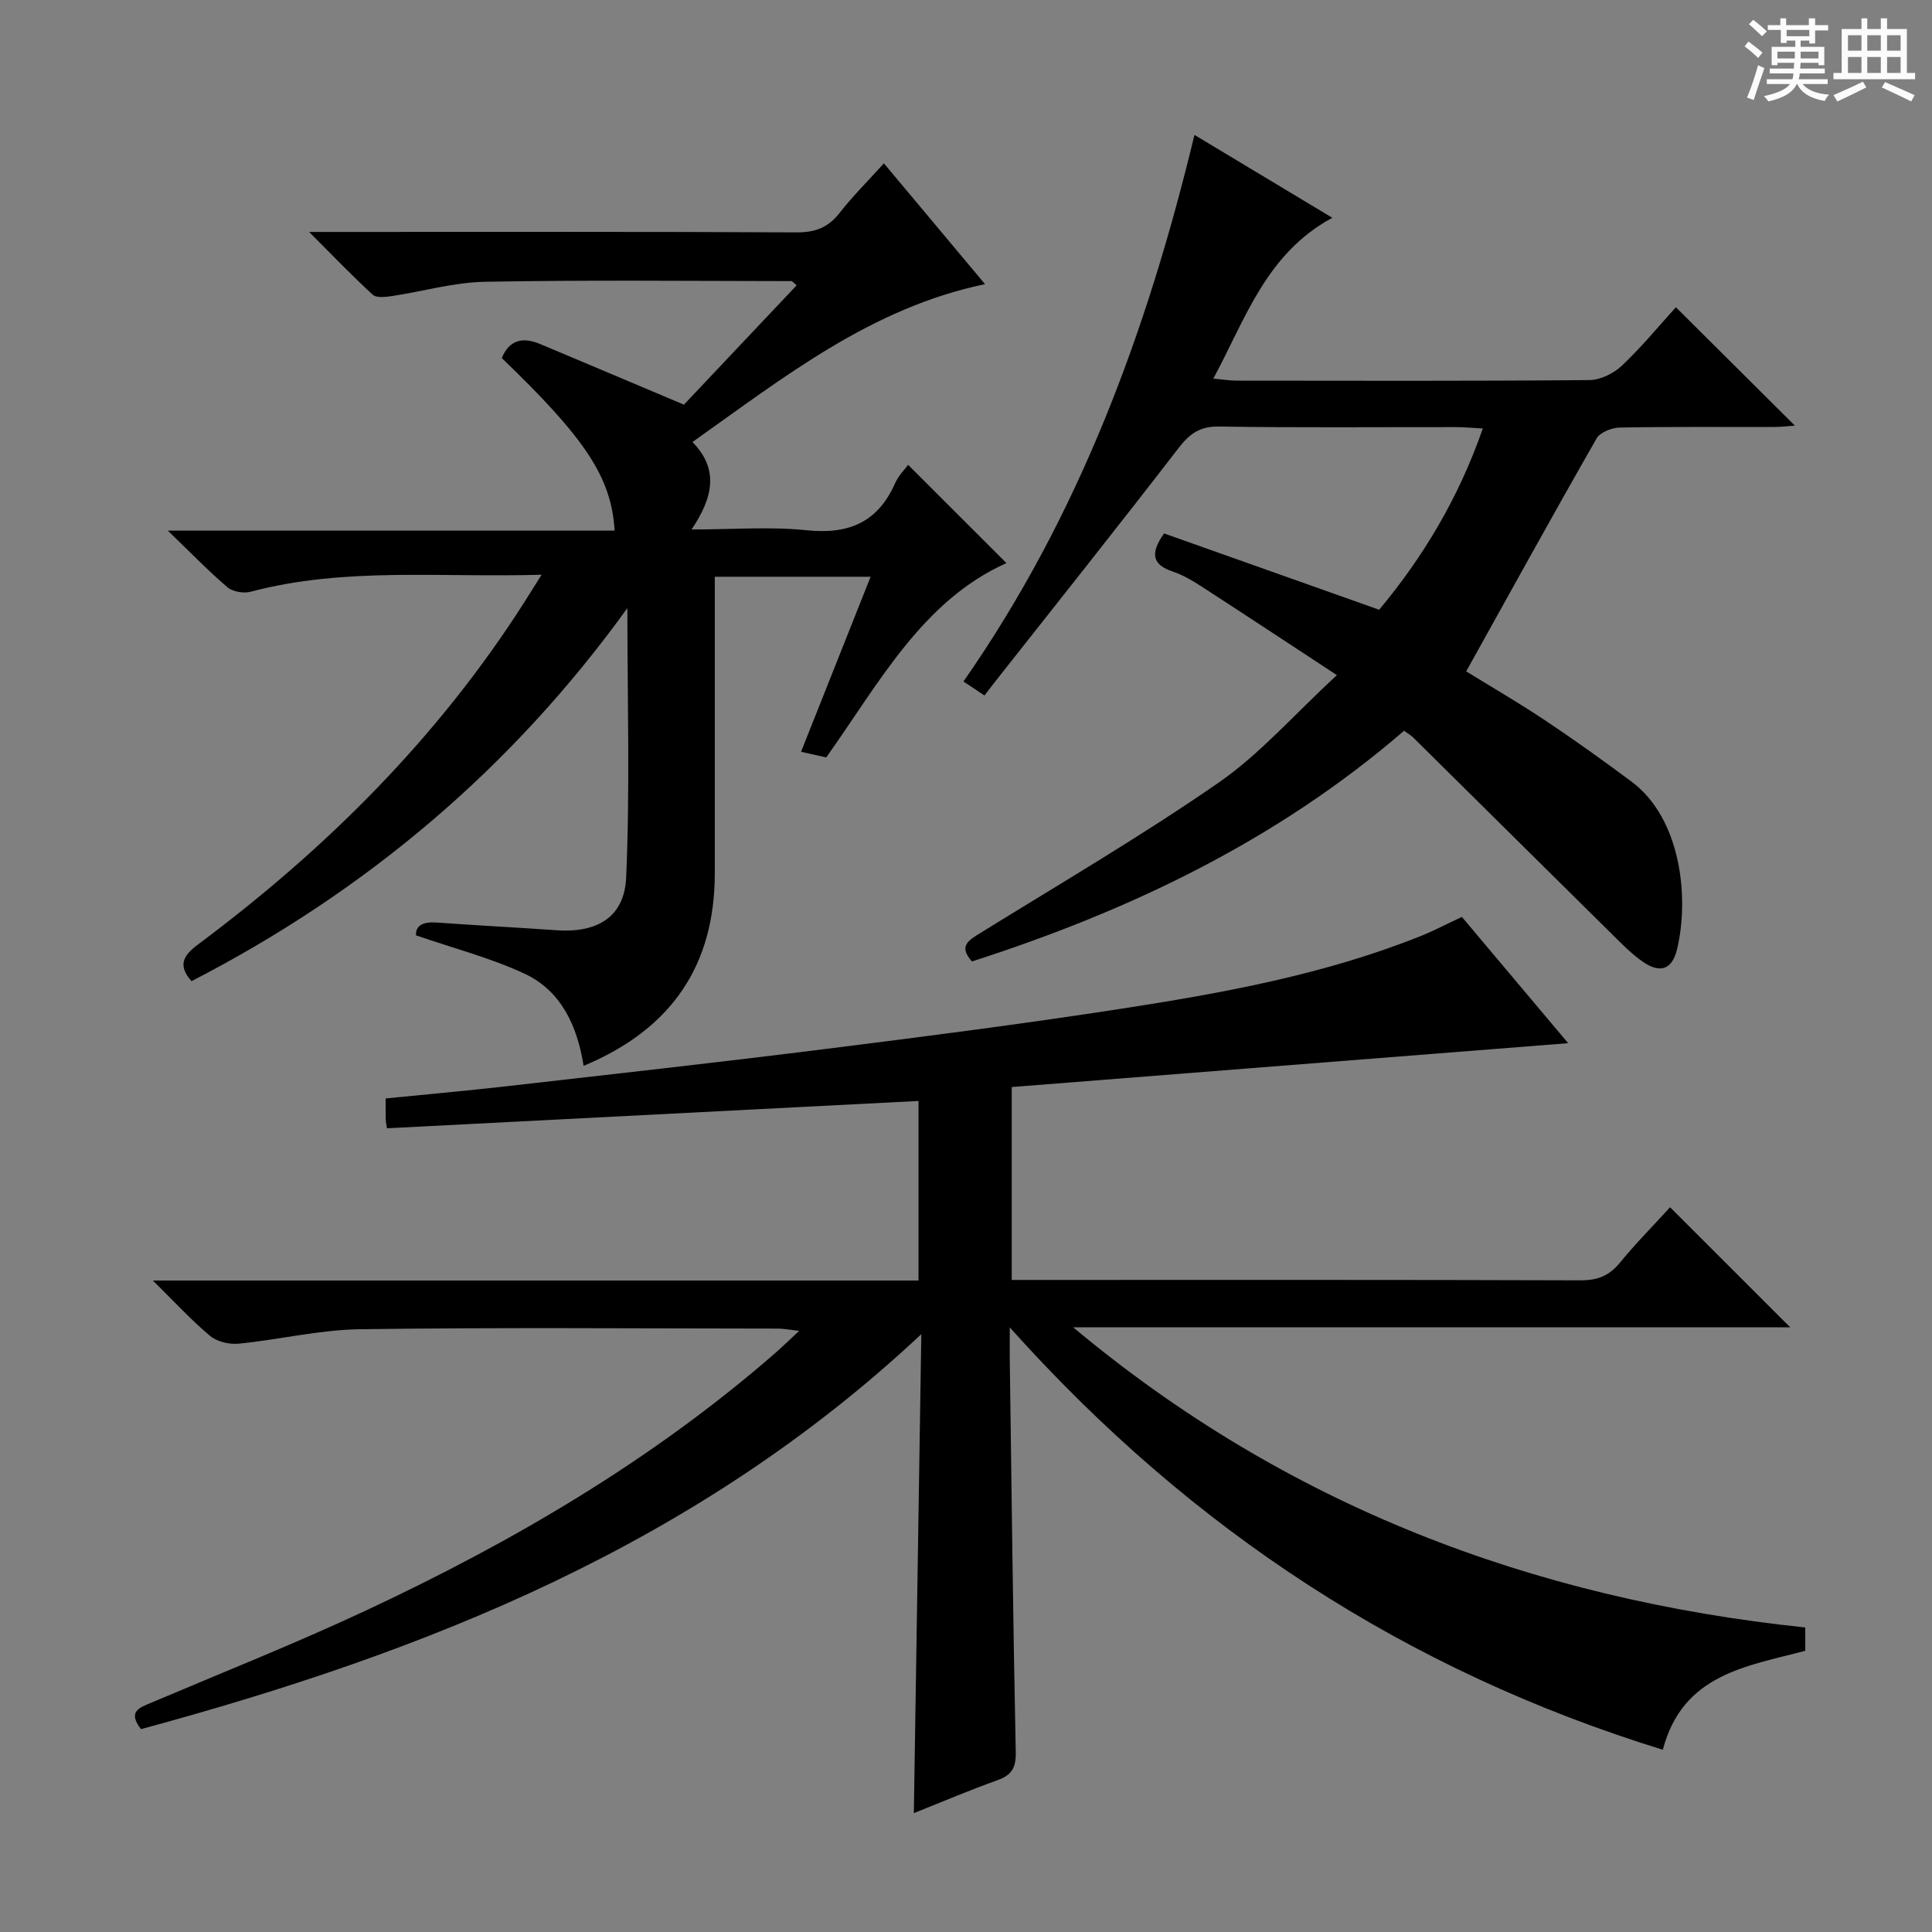
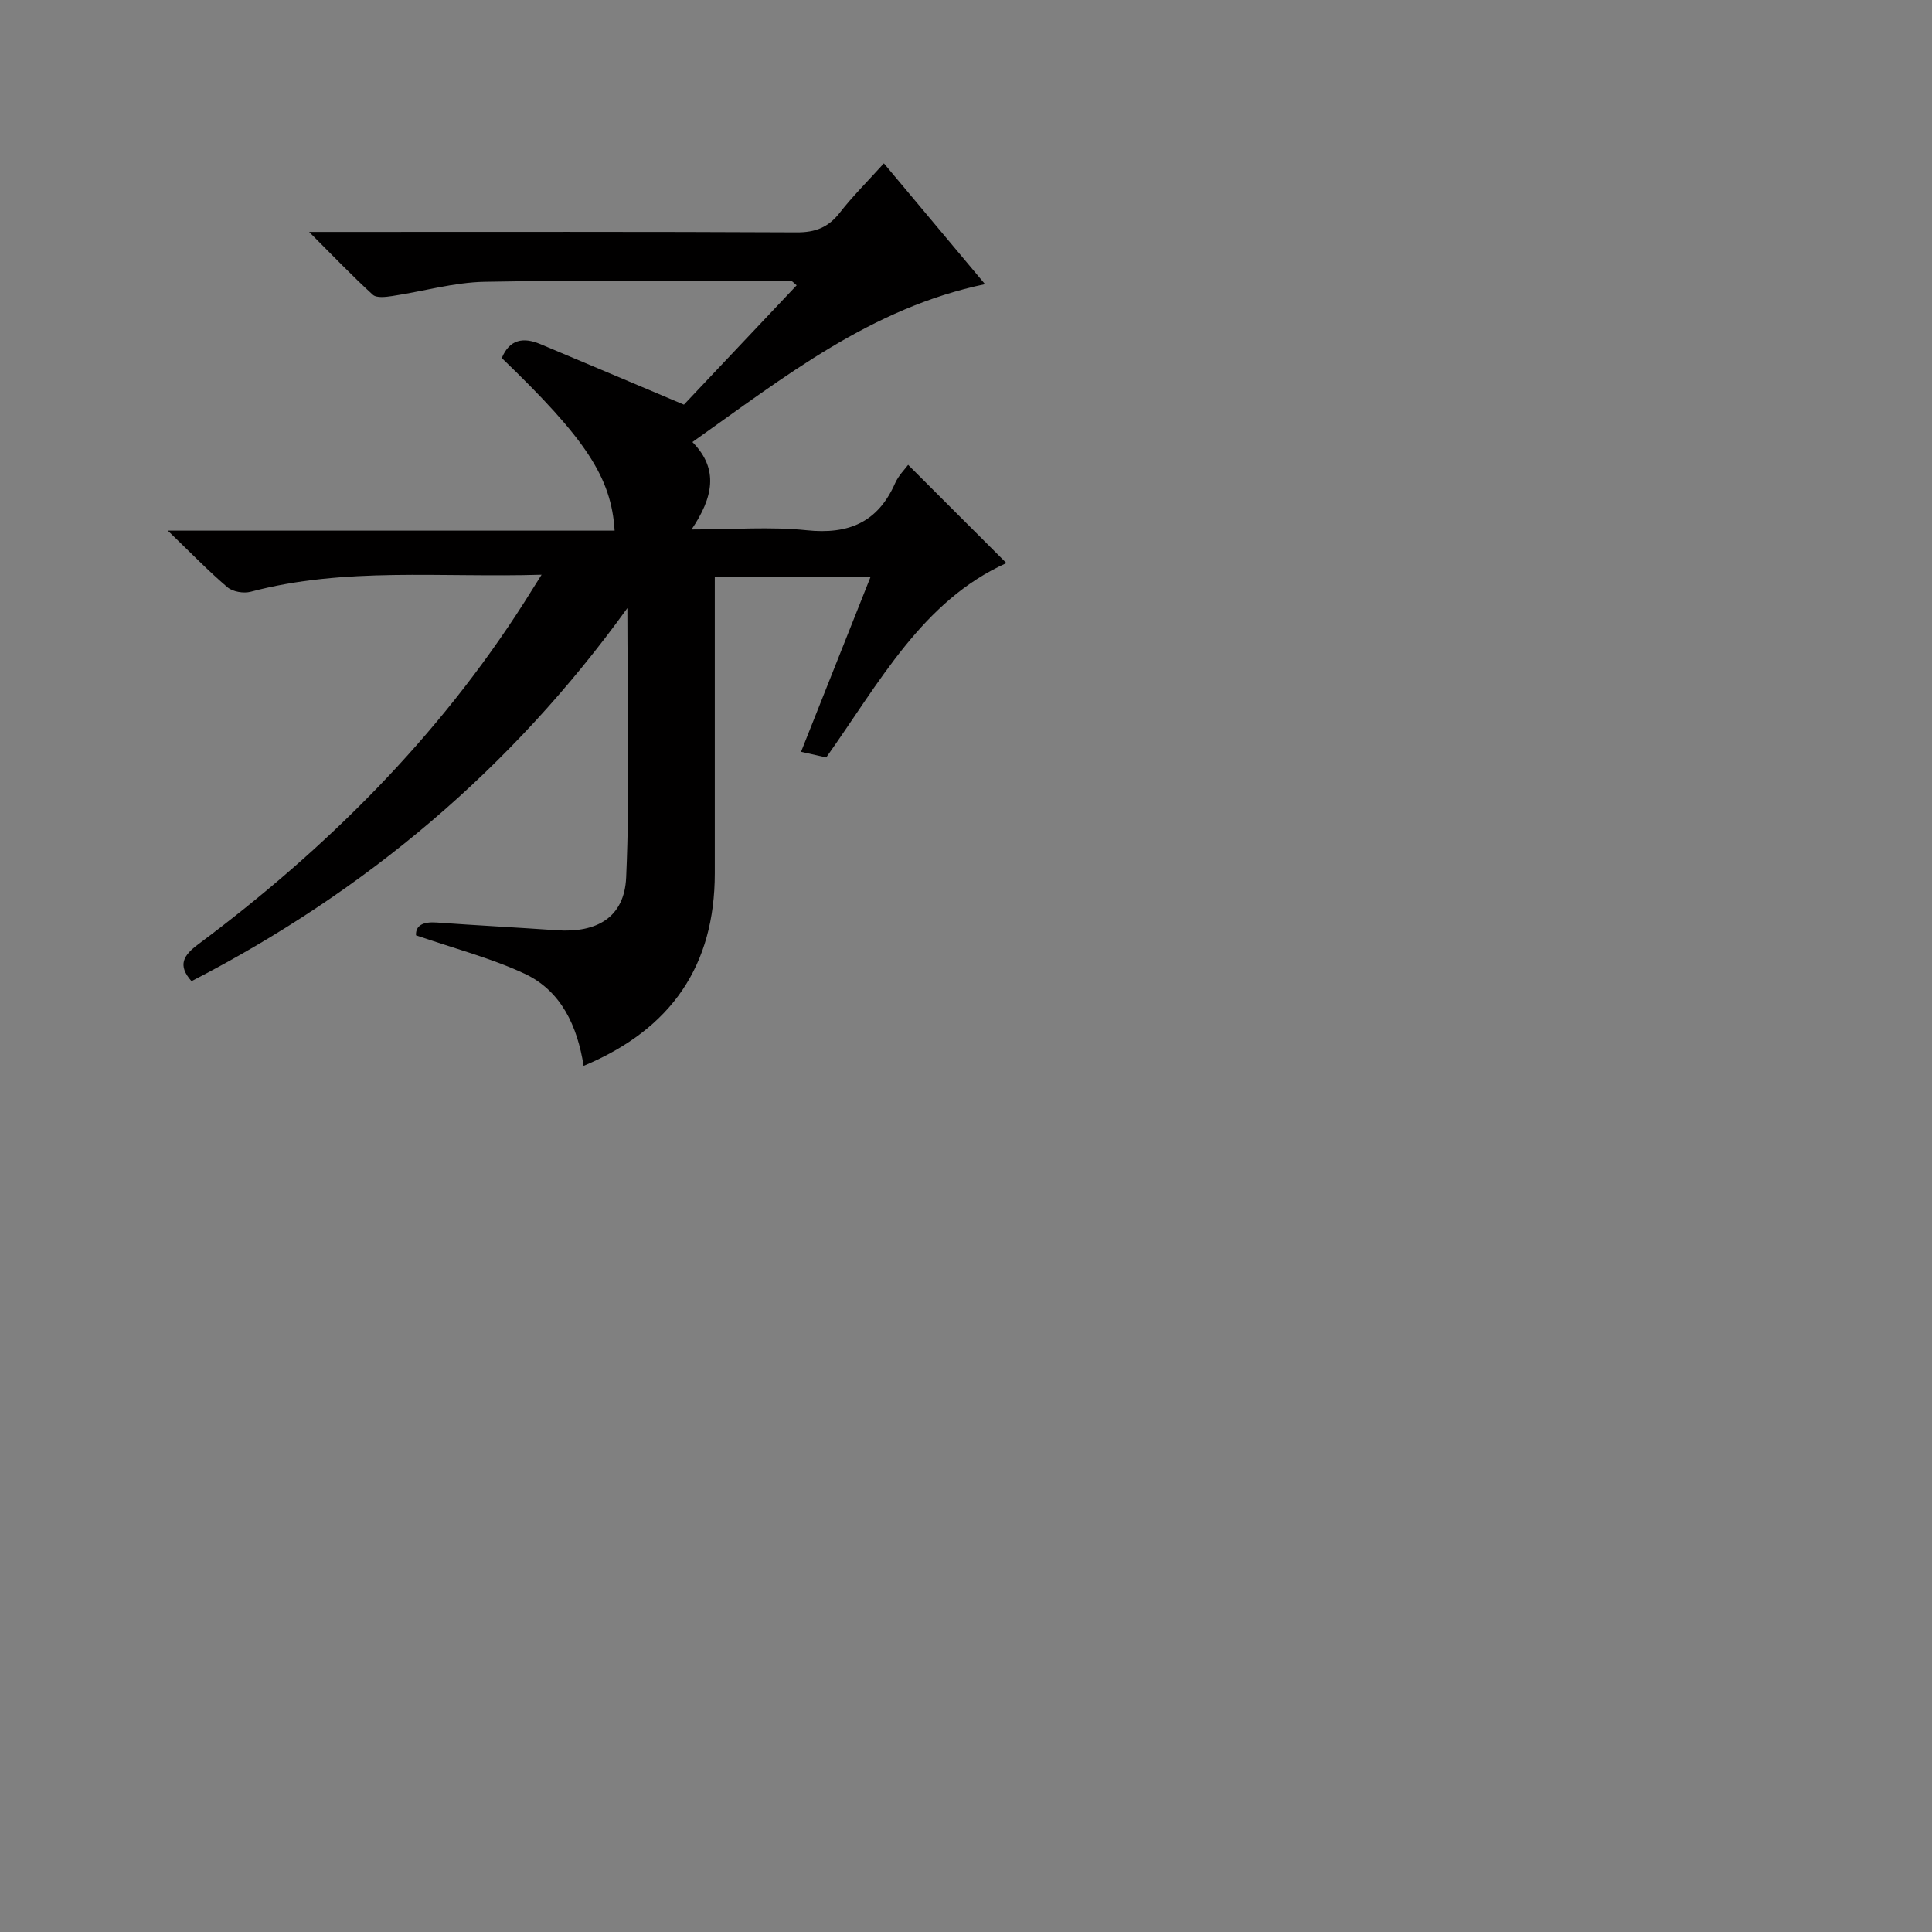
<svg xmlns="http://www.w3.org/2000/svg" enable-background="new 0 0 400 400" viewBox="0 0 400 400">
  <rect x="0" y="0" width="400" height="400" fill="#808080" stroke="none" />
-   <path d="m361.2 9.6.8-1c.9.7 1.9 1.4 2.9 2.3l-.9 1.1c-1-1-2-1.8-2.8-2.4zm.5 10.6c.9-2.1 1.6-4.3 2.3-6.7.4.2.8.4 1.3.6-.7 2.1-1.5 4.3-2.2 6.6zm.4-15.2.9-.9c1 .8 2 1.6 2.8 2.4l-1 1c-.9-.9-1.8-1.7-2.7-2.5zm12.5-1.2h1.2v1.4h2.7v1.1h-2.7v2.7h-1.2v-.6h-1.8v1.3h4.9v3.8h-1.2v-.5h-3.7c0 .4-.1.9-.1 1.2h5.1v1h-5.2c0 .5-.1.9-.2 1.2h6v1h-5.2c1.1 1.3 2.9 2 5.5 2.2-.4.4-.7.8-.9 1.3-2.9-.5-4.8-1.6-5.7-3.5h-.1c-.8 1.7-2.7 2.9-5.9 3.6-.2-.4-.6-.8-.9-1.1 2.8-.6 4.6-1.4 5.4-2.5h-4.8v-1h5.3c.1-.3.2-.7.2-1.2h-4.9v-1h5c0-.4 0-.8.1-1.2h-3.5v.5h-1.2v-3.8h4.9v-1.3h-1.8v.5h-1.2v-2.7h-2.7v-1h2.6v-1.4h1.2v1.4h4.7v-1.4zm-6.6 8.3h3.6c0-.4 0-.9 0-1.4h-3.6zm1.9-4.6h4.7v-1.3h-4.7zm6.6 3.2h-3.7v1.4h3.7z" fill="#fafbfa" />
-   <path d="m385.3 3.8h1.3v2.2h2.8v-2.2h1.3v2.2h4.1v9.1h1.7v1.3h-16.9v-1.3h1.7v-9.1h4.1v-2.2zm.4 13.1.7 1.2c-1.8.9-3.8 1.9-6 2.9-.2-.4-.5-.8-.8-1.3 2.3-1 4.3-1.9 6.1-2.8zm-3.1-6.4h2.8v-3.2h-2.8zm0 4.6h2.8v-3.3h-2.8zm4-4.6h2.8v-3.2h-2.8zm0 4.6h2.8v-3.3h-2.8zm3.7 1.9c2.1.9 4.1 1.8 6.1 2.7l-.7 1.3c-2.2-1.1-4.2-2-6.1-2.9zm3.2-9.7h-2.8v3.2h2.8zm-2.8 7.8h2.8v-3.3h-2.8z" fill="#fafbfa" />
  <g fill="#010000">
-     <path d="m80.11 233.6c-.09-.62-.23-1.25-.25-1.89-.04-1.33-.01-2.65-.01-4.29 8.4-.84 16.62-1.57 24.83-2.5 22.11-2.52 44.23-4.98 66.31-7.75 20.43-2.56 40.87-5.19 61.21-8.33 21.01-3.25 41.94-7.06 61.84-15 2.77-1.11 5.43-2.51 8.63-4 7.34 8.72 14.75 17.53 22 26.14-38.46 3.03-76.65 6.04-115.2 9.08v39.94h5.25c37.5 0 74.99-.05 112.49.08 3.49.01 5.91-.9 8.13-3.6 3.35-4.09 7.09-7.86 10.43-11.53 8.4 8.39 16.5 16.48 24.88 24.86-49.48 0-98.96 0-148.45 0 44.05 36.85 95 56.21 151.56 62.14v4.83c-12.1 3.21-25.38 4.8-29.49 20.49-52.83-16.32-97.38-45.19-135.21-87.45 0 3.12-.02 4.82 0 6.51.37 27.14.68 54.28 1.24 81.42.07 3.27-.84 4.77-3.81 5.83-5.6 2-11.09 4.34-17.29 6.81.52-32.97 1.02-65.4 1.55-99.17-46.64 43.73-102.58 65.81-161.56 81.78-2.84-3.68-.32-4.43 2.14-5.48 14.83-6.29 29.82-12.25 44.41-19.07 30.41-14.22 59.23-31.08 84.68-53.24 1.49-1.3 2.91-2.69 5.05-4.67-2.01-.22-3.2-.47-4.38-.47-28.83-.02-57.67-.26-86.49.13-8.4.11-16.76 2.16-25.17 2.99-1.94.19-4.48-.39-5.93-1.6-3.89-3.25-7.34-7.03-11.85-11.47h158.52c0-12.26 0-24.13 0-37.18-36.62 1.89-73.07 3.76-110.06 5.66z" />
    <path d="m112.13 118.99c-20.9.63-40.74-1.65-60.22 3.52-1.46.39-3.71.01-4.82-.93-3.91-3.32-7.48-7.03-12.35-11.72h92.51c-.67-11.03-5.99-19.02-23.36-35.73 1.59-3.85 4.42-4.38 7.95-2.9 9.63 4.04 19.24 8.11 29.76 12.55 7.25-7.68 15.28-16.18 23.34-24.71-.64-.52-.87-.87-1.11-.87-21.16-.02-42.32-.25-63.47.14-6.4.12-12.76 1.99-19.16 2.95-1.33.2-3.24.44-4.02-.27-4.25-3.88-8.24-8.06-13.18-13h6.47c31.49 0 62.99-.07 94.48.09 3.87.02 6.55-1.03 8.91-4.06 2.65-3.4 5.73-6.46 9.14-10.23 6.97 8.33 13.74 16.41 20.94 25.01-23.59 4.93-41.44 19.14-60.58 32.69 5.55 5.64 4.26 11.5-.18 18.1 8.67 0 16.32-.62 23.82.16 8.67.91 14.72-1.61 18.31-9.71.72-1.63 2.08-2.97 2.71-3.83 6.87 6.86 13.7 13.69 20.35 20.34-17.37 7.79-26.3 24.75-37.31 40.24-1.54-.35-3.25-.73-5.21-1.17 4.79-12.06 9.5-23.91 14.4-36.24-10.95 0-21.31 0-32.26 0v8.42c0 17.66.01 35.32 0 52.99-.01 18.96-8.87 32.23-27.16 39.85-1.29-8.19-4.61-15.55-12.29-19.11-6.98-3.24-14.55-5.2-22.41-7.91-.11-2.03 1.45-2.85 4.26-2.65 8.29.6 16.59 1.02 24.87 1.6 8.31.58 14.02-2.66 14.38-10.94.81-18.33.25-36.73.25-55.76-23.93 33.18-54.1 58.63-90.24 77.24-2.97-3.35-1.63-5.38 1.4-7.64 26.51-19.77 49.63-42.79 67.5-70.81.98-1.54 1.93-3.07 3.58-5.7z" />
-     <path d="m290.69 151.3c-26.34 22.73-56.75 37.23-89.46 47.76-2.86-3.21-.69-4.38 1.79-5.92 16.53-10.24 33.35-20.07 49.32-31.13 8.49-5.88 15.47-13.94 24.45-22.23-10.36-6.8-19.29-12.7-28.27-18.51-1.81-1.17-3.74-2.27-5.77-2.96-4.07-1.37-4.75-3.61-1.74-7.87 14.55 5.16 29.35 10.41 44.53 15.8 9.03-10.81 16.44-23.07 21.46-37.53-2.13-.11-3.88-.28-5.62-.28-16.33-.02-32.67.14-48.99-.12-4.05-.07-6.15 1.55-8.47 4.57-12.59 16.33-25.44 32.45-38.2 48.64-.62.78-1.21 1.59-1.89 2.47-1.67-1.11-2.85-1.89-4.36-2.89 23.99-34.38 38.07-72.68 47.83-113.17 9.49 5.71 18.69 11.24 28.54 17.16-13.69 7.43-17.88 20.74-24.63 33.3 2.12.19 3.5.42 4.88.42 24.33.02 48.66.1 72.99-.12 2.28-.02 5.02-1.38 6.72-2.99 4.1-3.88 7.71-8.27 11.17-12.09 8.11 8.07 16.21 16.12 24.64 24.51-1.26.09-2.75.27-4.25.28-10.67.03-21.33-.08-32 .12-1.65.03-4.07.97-4.8 2.25-9.06 15.83-17.86 31.81-27 48.23 4.85 2.99 10.7 6.39 16.32 10.13 6.08 4.05 12.03 8.32 17.9 12.69 10.29 7.65 12.01 24.1 9.42 34.77-1 4.13-3.46 5-7.01 2.57-2.44-1.67-4.54-3.88-6.67-5.97-13.62-13.45-27.21-26.93-40.82-40.39-.44-.48-1.04-.81-2.01-1.5z" />
  </g>
</svg>